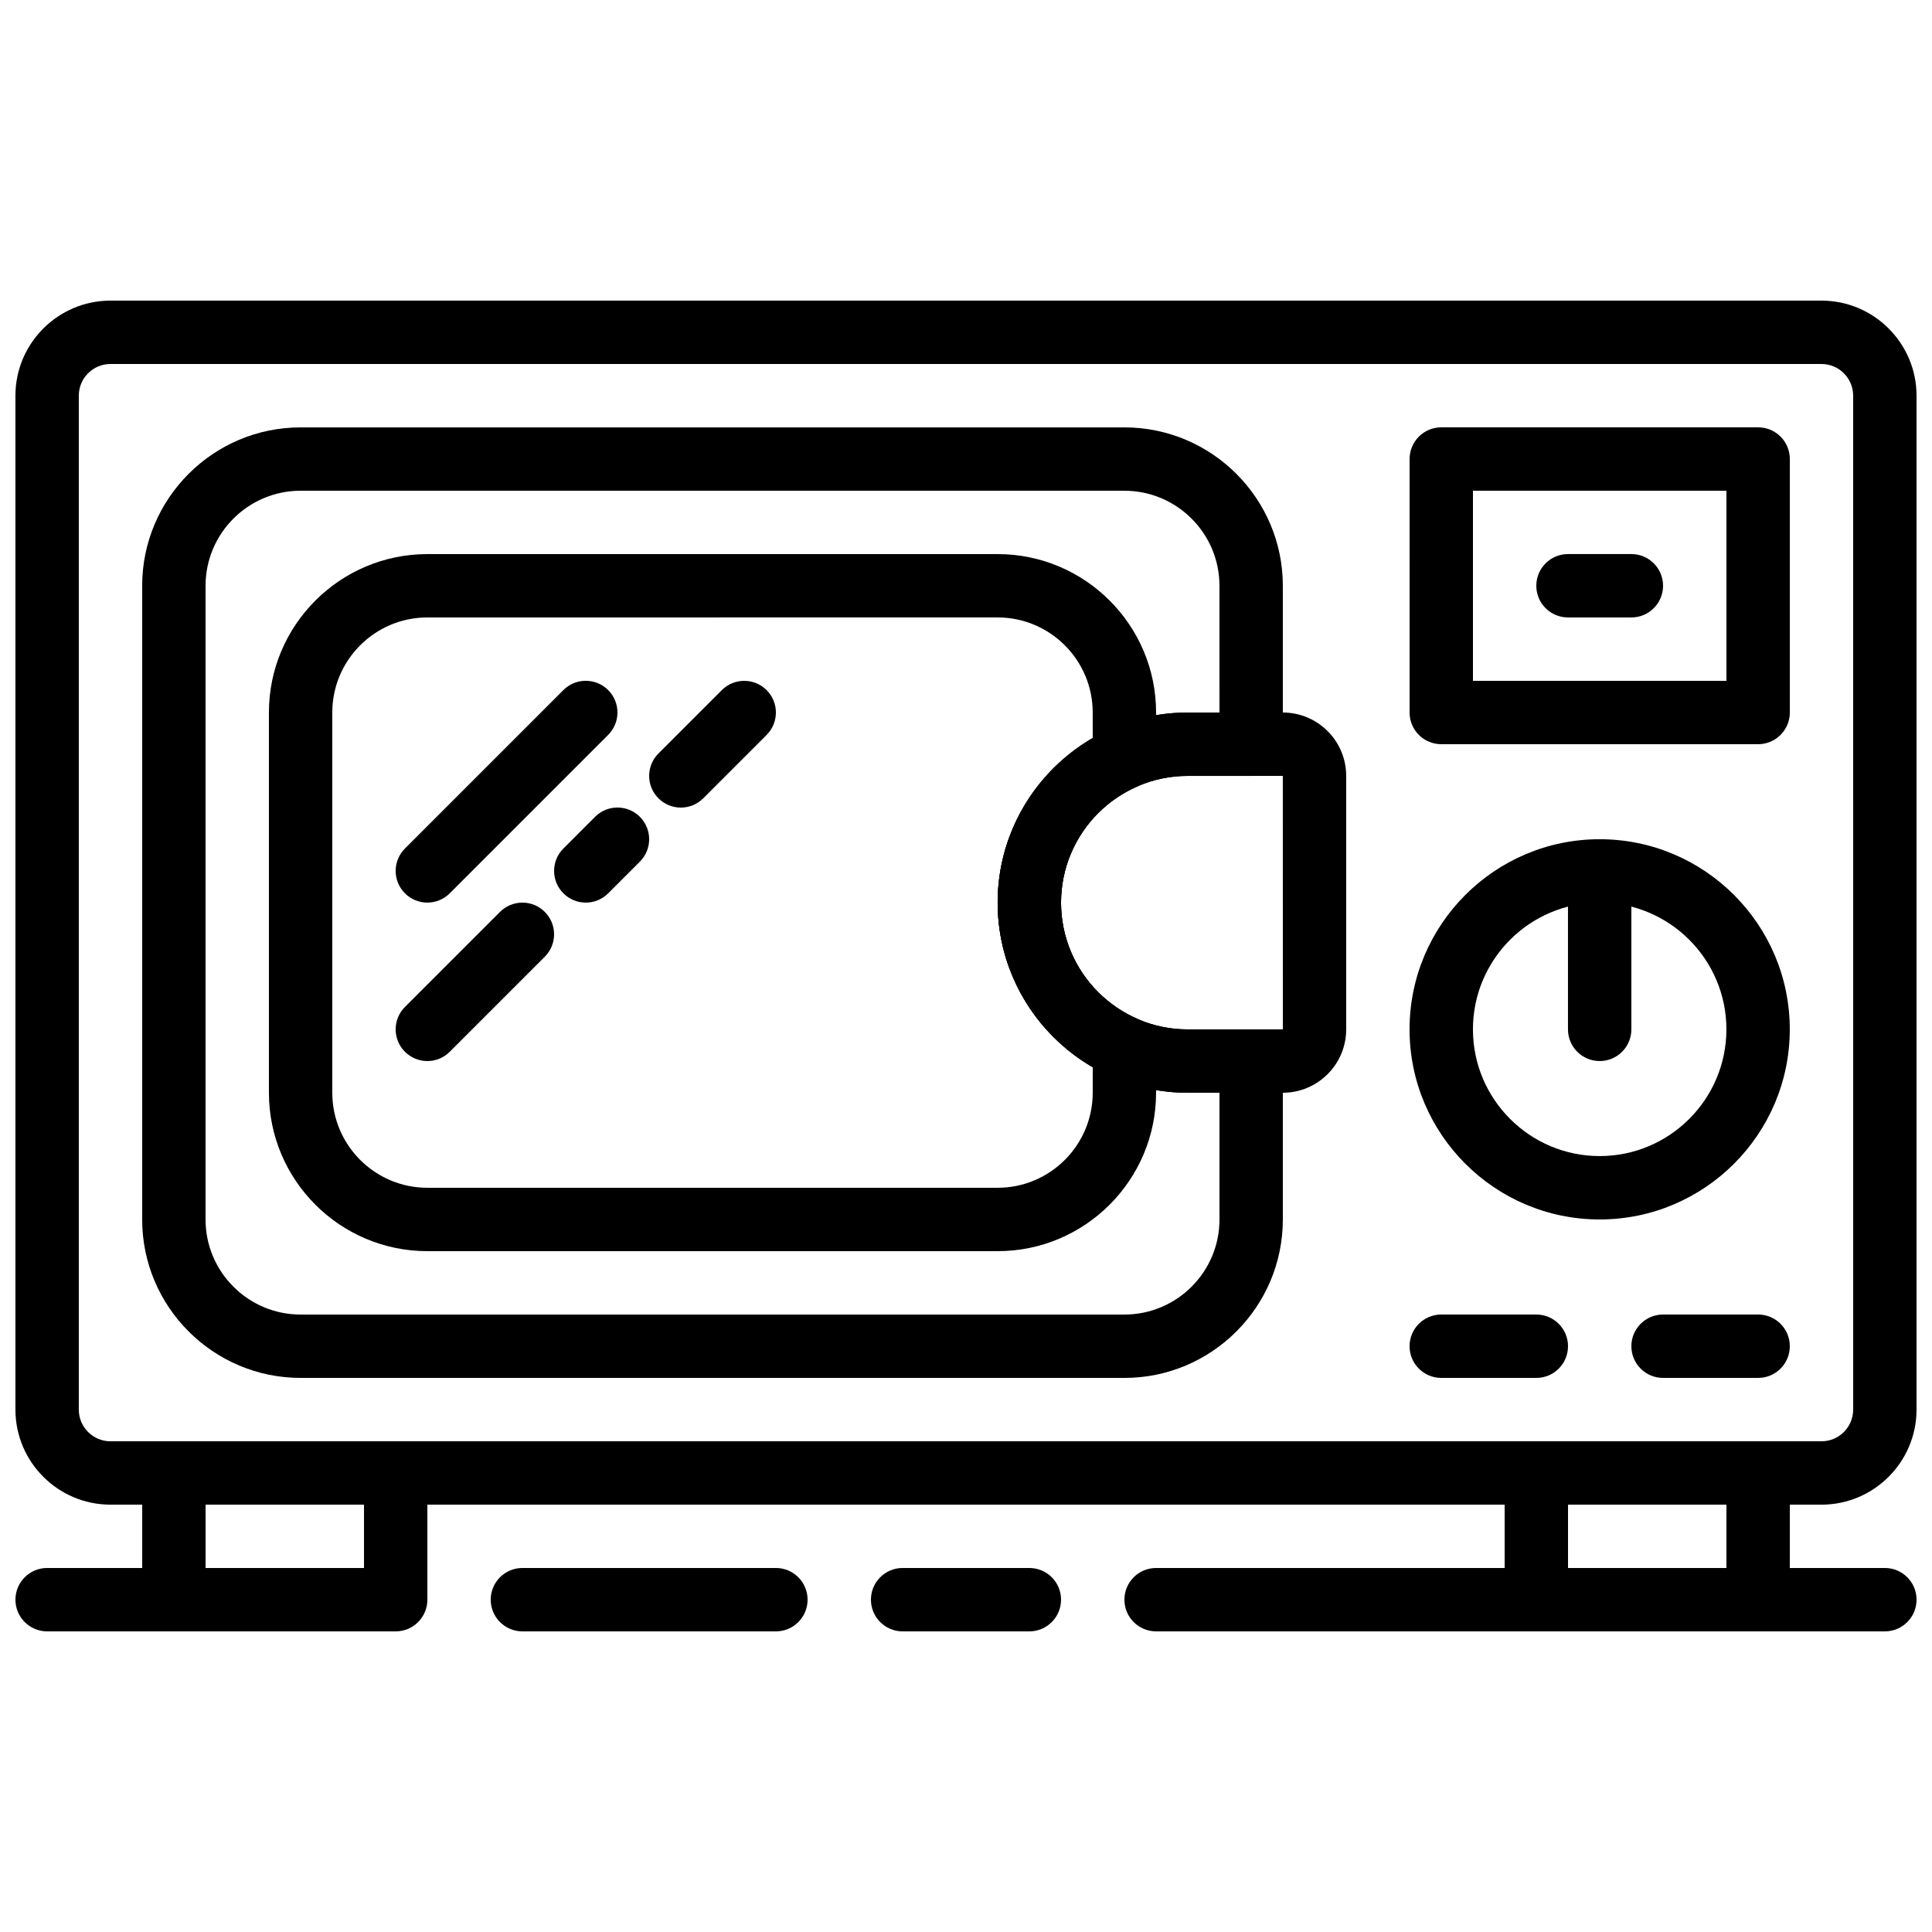
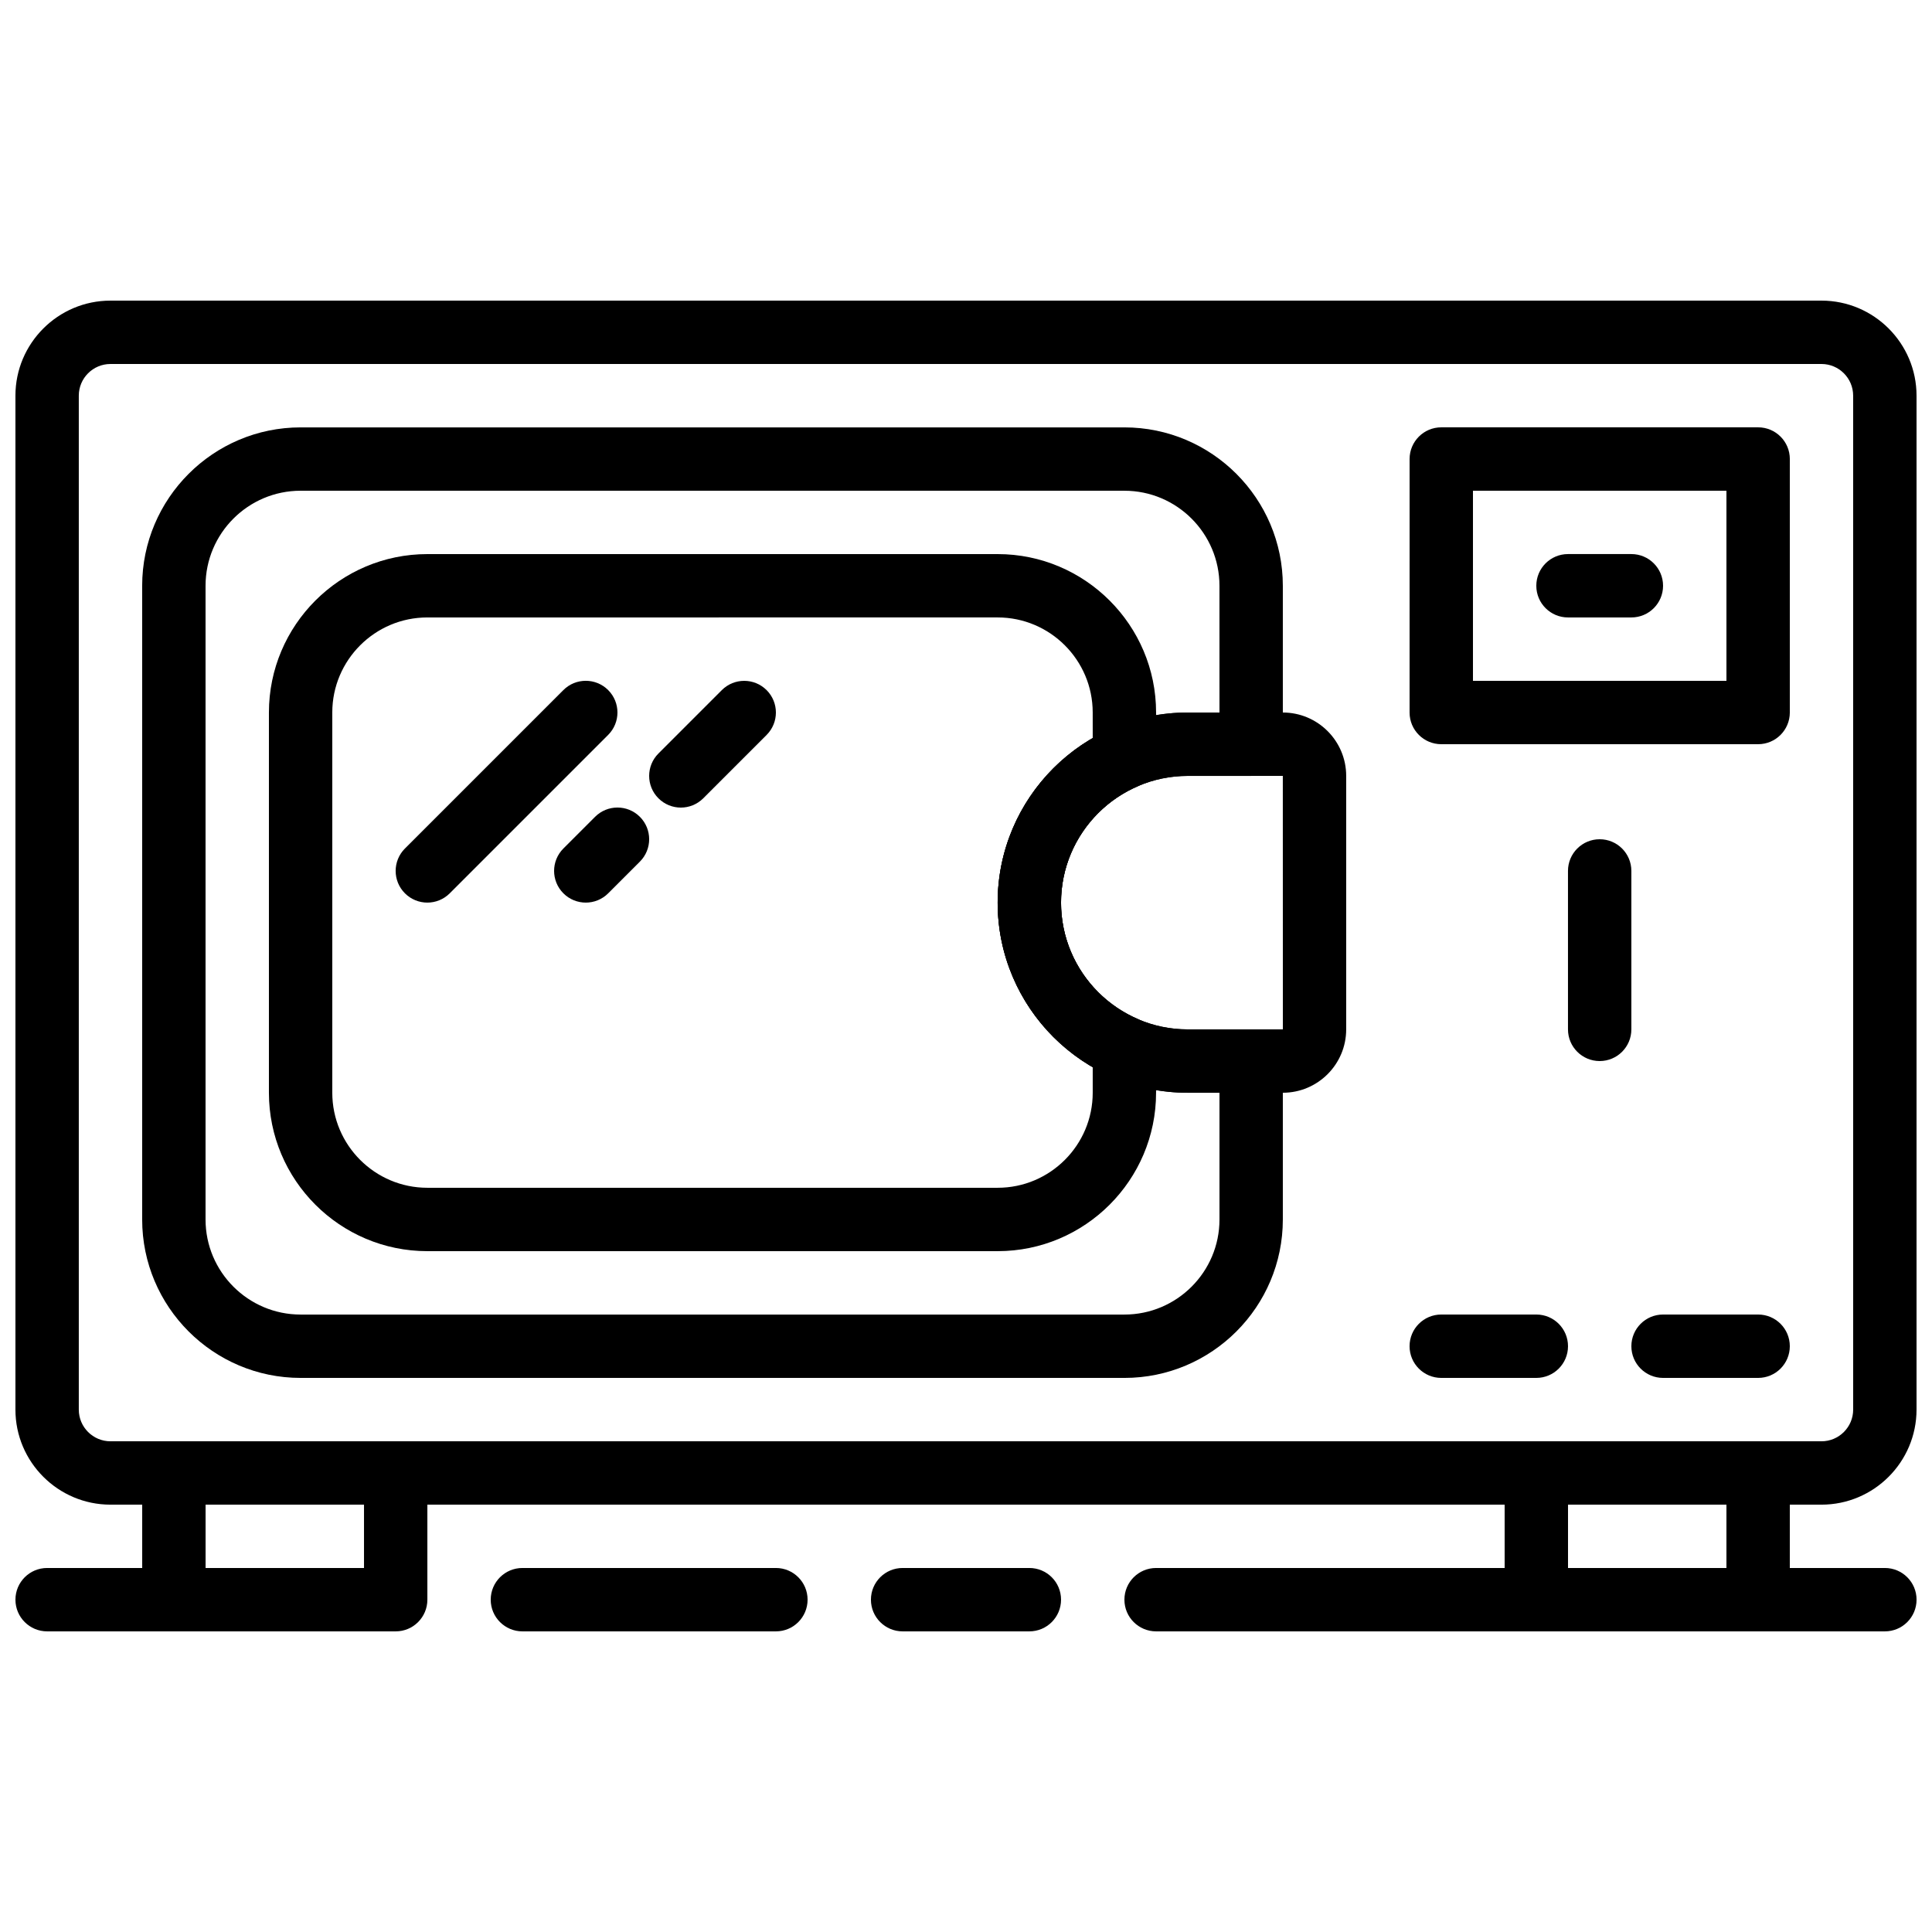
<svg xmlns="http://www.w3.org/2000/svg" width="800px" height="800px" version="1.1" viewBox="144 144 512 512">
  <defs>
    <clipPath id="c">
      <path d="m148.09 223h503.81v320h-503.81z" />
    </clipPath>
    <clipPath id="b">
      <path d="m148.09 559h67.906v18h-67.906z" />
    </clipPath>
    <clipPath id="a">
      <path d="m441 559h210.9v18h-210.9z" />
    </clipPath>
  </defs>
  <path d="m248.86 576.33h-58.777c-4.637 0-8.398-3.754-8.398-8.398v-33.586c0-4.644 3.762-8.398 8.398-8.398h58.777c4.637 0 8.398 3.754 8.398 8.398v33.586c0 4.644-3.762 8.398-8.398 8.398zm-50.379-16.793h41.984v-16.793h-41.984z" />
  <path d="m609.92 576.33h-58.777c-4.637 0-8.398-3.754-8.398-8.398v-33.586c0-4.644 3.762-8.398 8.398-8.398h58.777c4.637 0 8.398 3.754 8.398 8.398v33.586c0 4.644-3.762 8.398-8.398 8.398zm-50.379-16.793h41.984v-16.793h-41.984z" />
  <g clip-path="url(#c)">
    <path d="m626.71 542.75h-453.43c-13.887 0-25.191-11.301-25.191-25.191v-268.7c0-13.887 11.301-25.191 25.191-25.191h453.43c13.887 0 25.191 11.301 25.191 25.191v268.7c-0.004 13.887-11.305 25.191-25.195 25.191zm-453.43-302.29c-4.637 0-8.398 3.762-8.398 8.398v268.7c0 4.637 3.762 8.398 8.398 8.398h453.43c4.625 0 8.398-3.762 8.398-8.398l-0.004-268.7c0-4.637-3.769-8.398-8.398-8.398z" />
  </g>
  <path d="m483.96 433.59h-25.191c-27.785 0-50.383-22.598-50.383-50.383s22.598-50.383 50.383-50.383h25.191c9.262 0 16.793 7.531 16.793 16.793v67.176c0.004 9.266-7.531 16.797-16.793 16.797zm-25.188-83.969c-18.523 0-33.586 15.062-33.586 33.586s15.062 33.586 33.586 33.586h25.199l-0.012-67.172z" />
  <path d="m441.98 509.16h-218.32c-23.148 0-41.984-18.836-41.984-41.984v-167.93c0-23.148 18.836-41.984 41.984-41.984h218.32c23.148 0 41.984 18.836 41.984 41.984v41.984c0 4.644-3.762 8.398-8.398 8.398h-16.793c-18.523 0-33.586 15.062-33.586 33.586 0 18.523 15.062 33.586 33.586 33.586h16.793c4.637 0 8.398 3.754 8.398 8.398v41.984c0 23.148-18.832 41.98-41.98 41.98zm-218.32-235.11c-13.887 0-25.188 11.301-25.188 25.191v167.94c0 13.887 11.301 25.191 25.191 25.191h218.32c13.887 0 25.191-11.301 25.191-25.191v-33.586h-8.398c-27.785 0-50.383-22.598-50.383-50.383 0-27.785 22.598-50.383 50.383-50.383h8.398l-0.004-33.586c0-13.887-11.301-25.191-25.191-25.191z" />
  <path d="m609.92 341.22h-83.969c-4.637 0-8.398-3.754-8.398-8.398l0.004-67.176c0-4.644 3.762-8.398 8.398-8.398h83.969c4.637 0 8.398 3.754 8.398 8.398v67.176c-0.004 4.644-3.766 8.398-8.402 8.398zm-75.57-16.797h67.176v-50.379h-67.176z" />
-   <path d="m567.93 467.17c-27.785 0-50.383-22.598-50.383-50.383 0-27.785 22.598-50.383 50.383-50.383s50.383 22.598 50.383 50.383c0 27.789-22.598 50.383-50.383 50.383zm0-83.969c-18.523 0-33.586 15.062-33.586 33.586 0 18.523 15.062 33.586 33.586 33.586 18.523 0 33.586-15.062 33.586-33.586 0.004-18.52-15.062-33.586-33.586-33.586z" />
  <path d="m551.14 509.16h-25.191c-4.637 0-8.398-3.754-8.398-8.398 0-4.644 3.762-8.398 8.398-8.398h25.191c4.637 0 8.398 3.754 8.398 8.398 0 4.644-3.762 8.398-8.398 8.398z" />
  <path d="m609.92 509.16h-25.191c-4.637 0-8.398-3.754-8.398-8.398 0-4.644 3.762-8.398 8.398-8.398h25.191c4.637 0 8.398 3.754 8.398 8.398 0 4.644-3.762 8.398-8.398 8.398z" />
  <path d="m408.39 475.57h-151.14c-23.148 0-41.984-18.836-41.984-41.984v-100.76c0-23.148 18.836-41.984 41.984-41.984h151.14c23.148 0 41.984 18.836 41.984 41.984v11.941c0 3.332-1.973 6.356-5.031 7.691-12.254 5.363-20.164 17.43-20.164 30.746s7.91 25.383 20.16 30.75c3.059 1.336 5.031 4.359 5.031 7.691v11.941c0 23.148-18.832 41.984-41.984 41.984zm-151.14-167.94c-13.887 0-25.191 11.301-25.191 25.191v100.76c0 13.887 11.301 25.191 25.191 25.191h151.14c13.887 0 25.191-11.301 25.191-25.191v-6.793c-15.469-8.934-25.191-25.492-25.191-43.59 0-18.094 9.723-34.652 25.191-43.59l-0.004-6.789c0-13.887-11.301-25.191-25.191-25.191z" />
  <path d="m257.25 383.2c-2.148 0-4.301-0.824-5.938-2.461-3.281-3.281-3.281-8.59 0-11.875l41.984-41.984c3.273-3.281 8.598-3.281 11.875 0 3.281 3.281 3.281 8.59 0 11.875l-41.984 41.984c-1.641 1.641-3.789 2.461-5.938 2.461z" />
  <path d="m324.43 358.02c-2.148 0-4.301-0.824-5.938-2.461-3.281-3.281-3.281-8.59 0-11.875l16.793-16.793c3.273-3.281 8.598-3.281 11.875 0 3.281 3.281 3.281 8.59 0 11.875l-16.793 16.793c-1.637 1.637-3.785 2.461-5.938 2.461z" />
-   <path d="m257.25 425.19c-2.148 0-4.301-0.824-5.938-2.461-3.281-3.281-3.281-8.59 0-11.875l25.191-25.191c3.273-3.281 8.598-3.281 11.875 0 3.281 3.281 3.281 8.59 0 11.875l-25.191 25.191c-1.641 1.641-3.789 2.461-5.938 2.461z" />
  <path d="m299.24 383.2c-2.148 0-4.301-0.824-5.938-2.461-3.281-3.281-3.281-8.59 0-11.875l8.398-8.398c3.273-3.281 8.598-3.281 11.875 0 3.281 3.281 3.281 8.59 0 11.875l-8.398 8.398c-1.641 1.641-3.789 2.461-5.938 2.461z" />
  <path d="m567.93 425.19c-4.637 0-8.398-3.754-8.398-8.398v-41.984c0-4.644 3.762-8.398 8.398-8.398 4.637 0 8.398 3.754 8.398 8.398v41.984c0 4.648-3.762 8.398-8.398 8.398z" />
  <path d="m576.33 307.63h-16.793c-4.637 0-8.398-3.754-8.398-8.398s3.762-8.398 8.398-8.398h16.793c4.637 0 8.398 3.754 8.398 8.398s-3.762 8.398-8.398 8.398z" />
  <g clip-path="url(#b)">
    <path d="m206.87 576.33h-50.379c-4.637 0-8.398-3.754-8.398-8.398 0-4.644 3.762-8.398 8.398-8.398h50.383c4.637 0 8.398 3.754 8.398 8.398-0.004 4.644-3.766 8.398-8.402 8.398z" />
  </g>
  <g clip-path="url(#a)">
    <path d="m643.51 576.33h-193.13c-4.637 0-8.398-3.754-8.398-8.398 0-4.644 3.762-8.398 8.398-8.398h193.13c4.637 0 8.398 3.754 8.398 8.398-0.004 4.644-3.766 8.398-8.398 8.398z" />
  </g>
  <path d="m416.79 576.33h-33.586c-4.637 0-8.398-3.754-8.398-8.398 0-4.644 3.762-8.398 8.398-8.398h33.586c4.637 0 8.398 3.754 8.398 8.398-0.004 4.644-3.766 8.398-8.398 8.398z" />
  <path d="m349.62 576.33h-67.176c-4.637 0-8.398-3.754-8.398-8.398 0-4.644 3.762-8.398 8.398-8.398h67.176c4.637 0 8.398 3.754 8.398 8.398 0 4.644-3.762 8.398-8.398 8.398z" />
</svg>